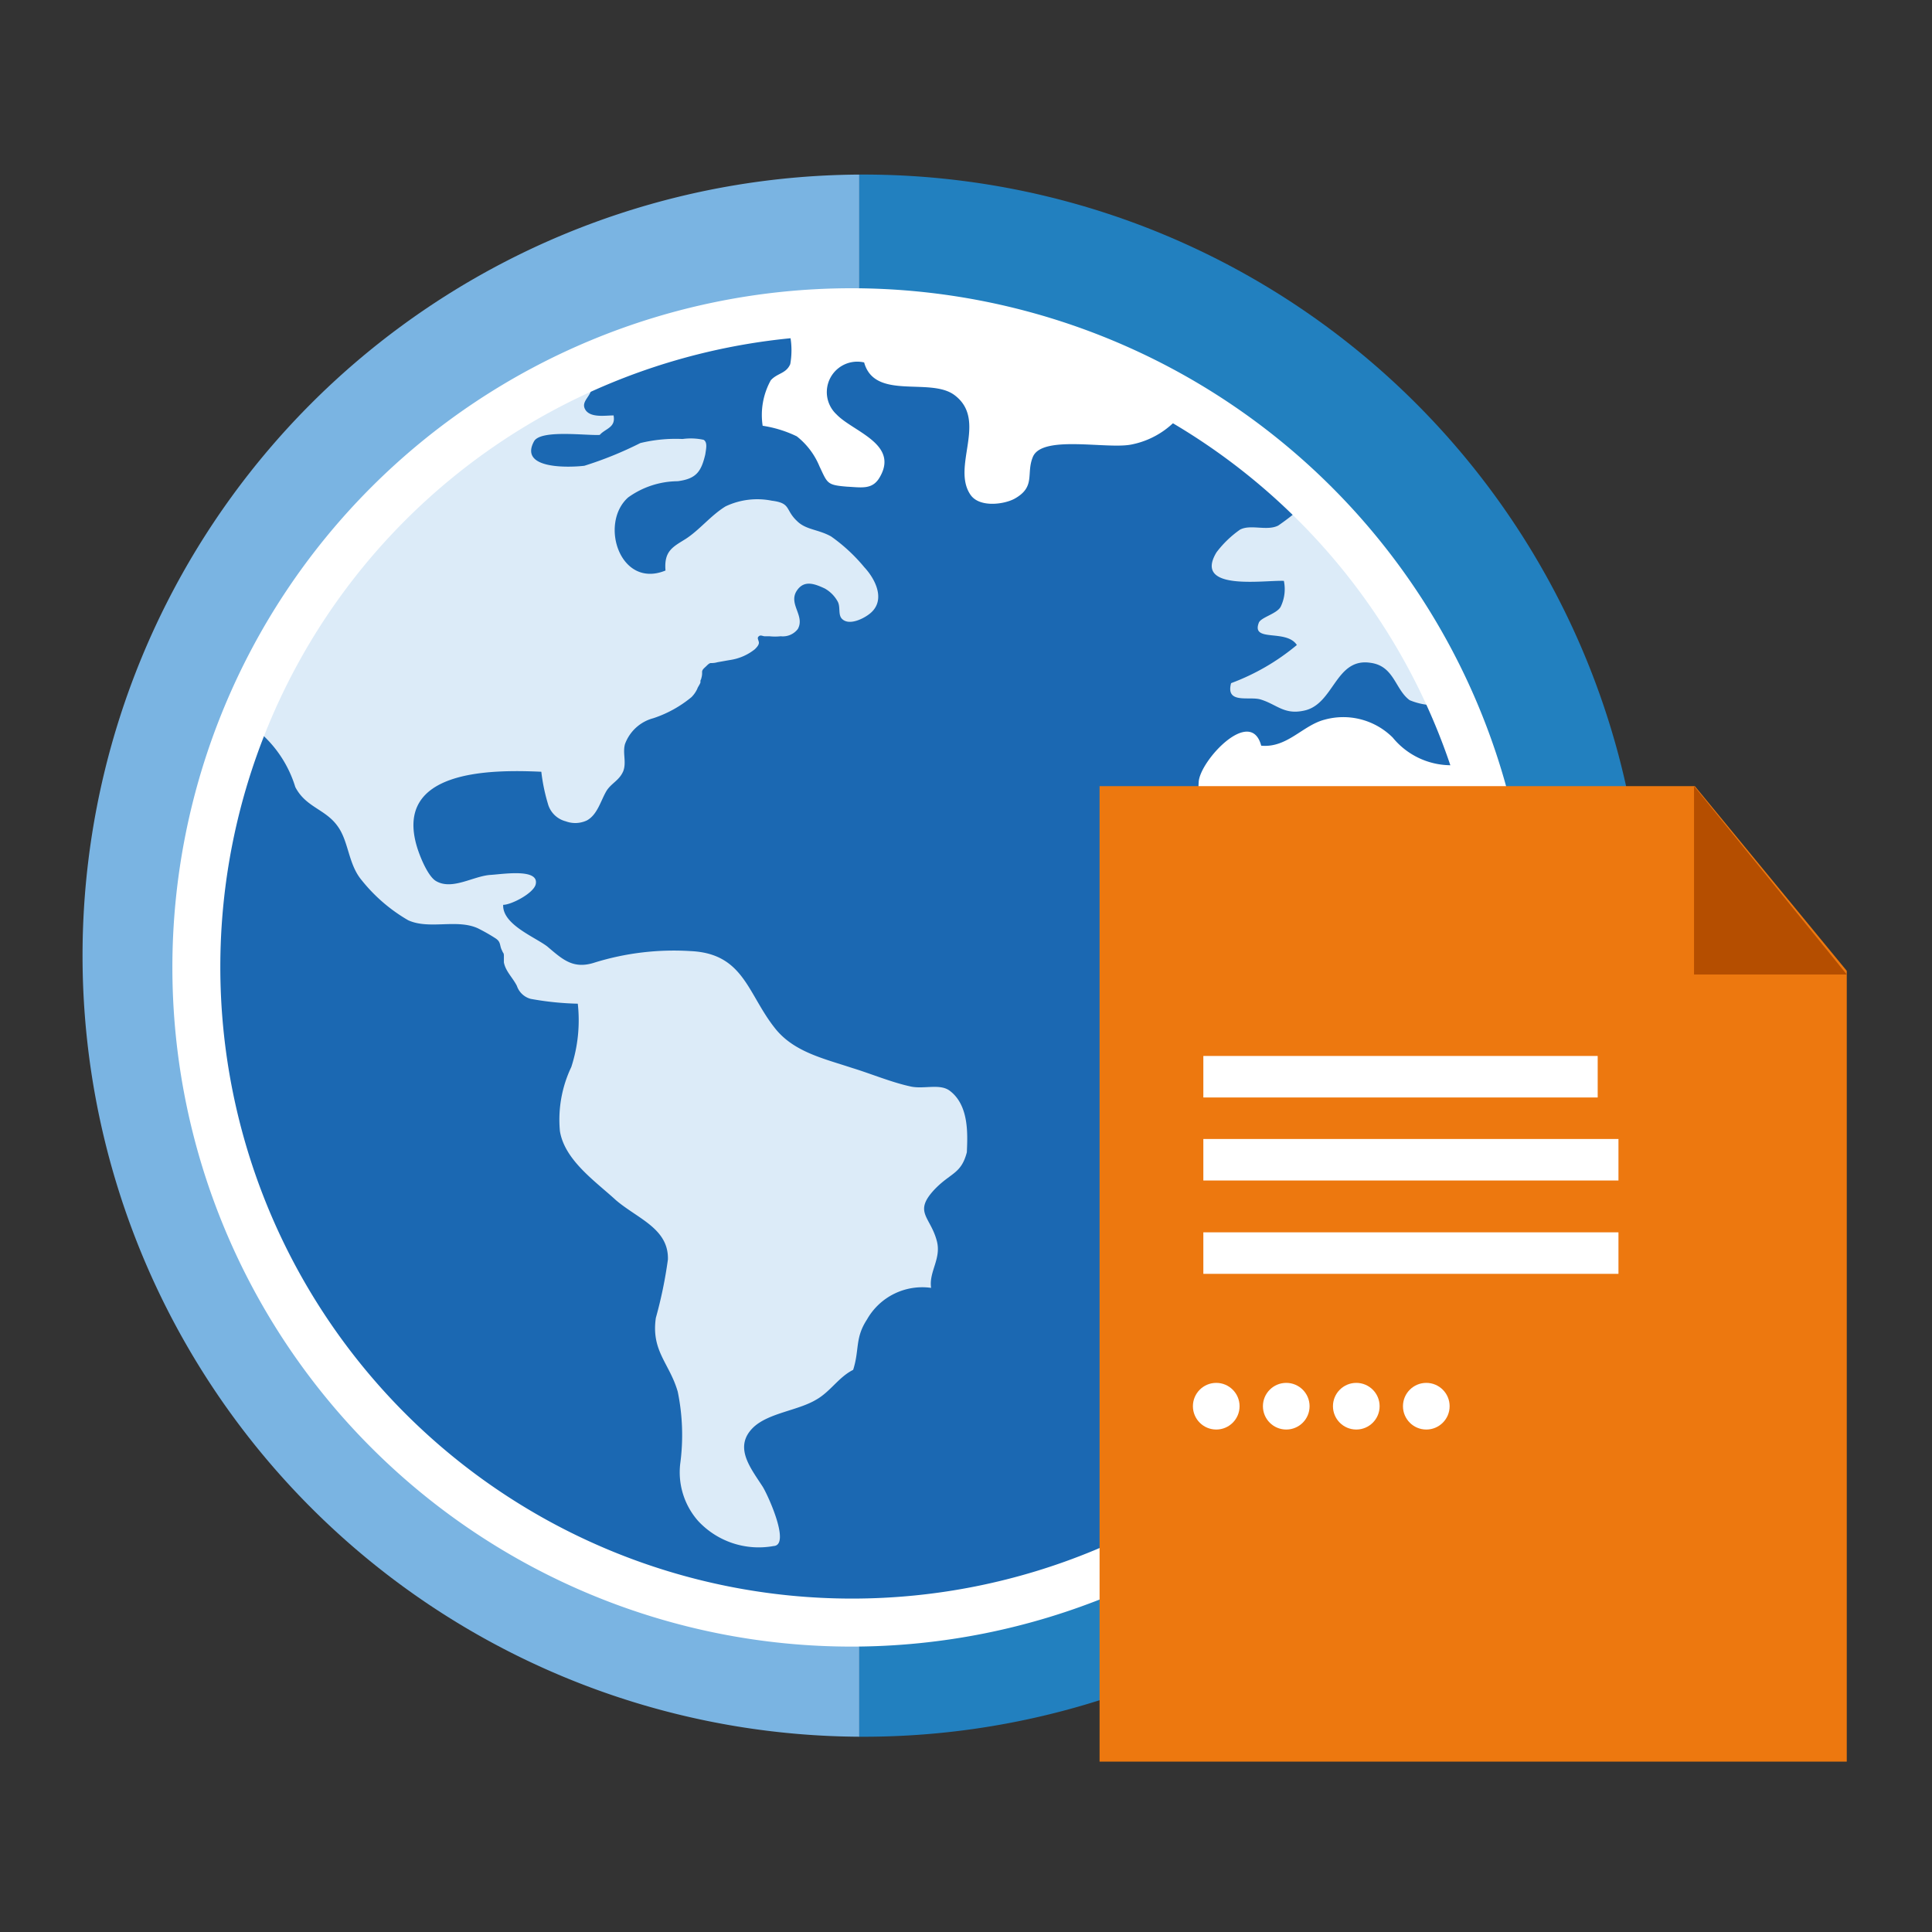
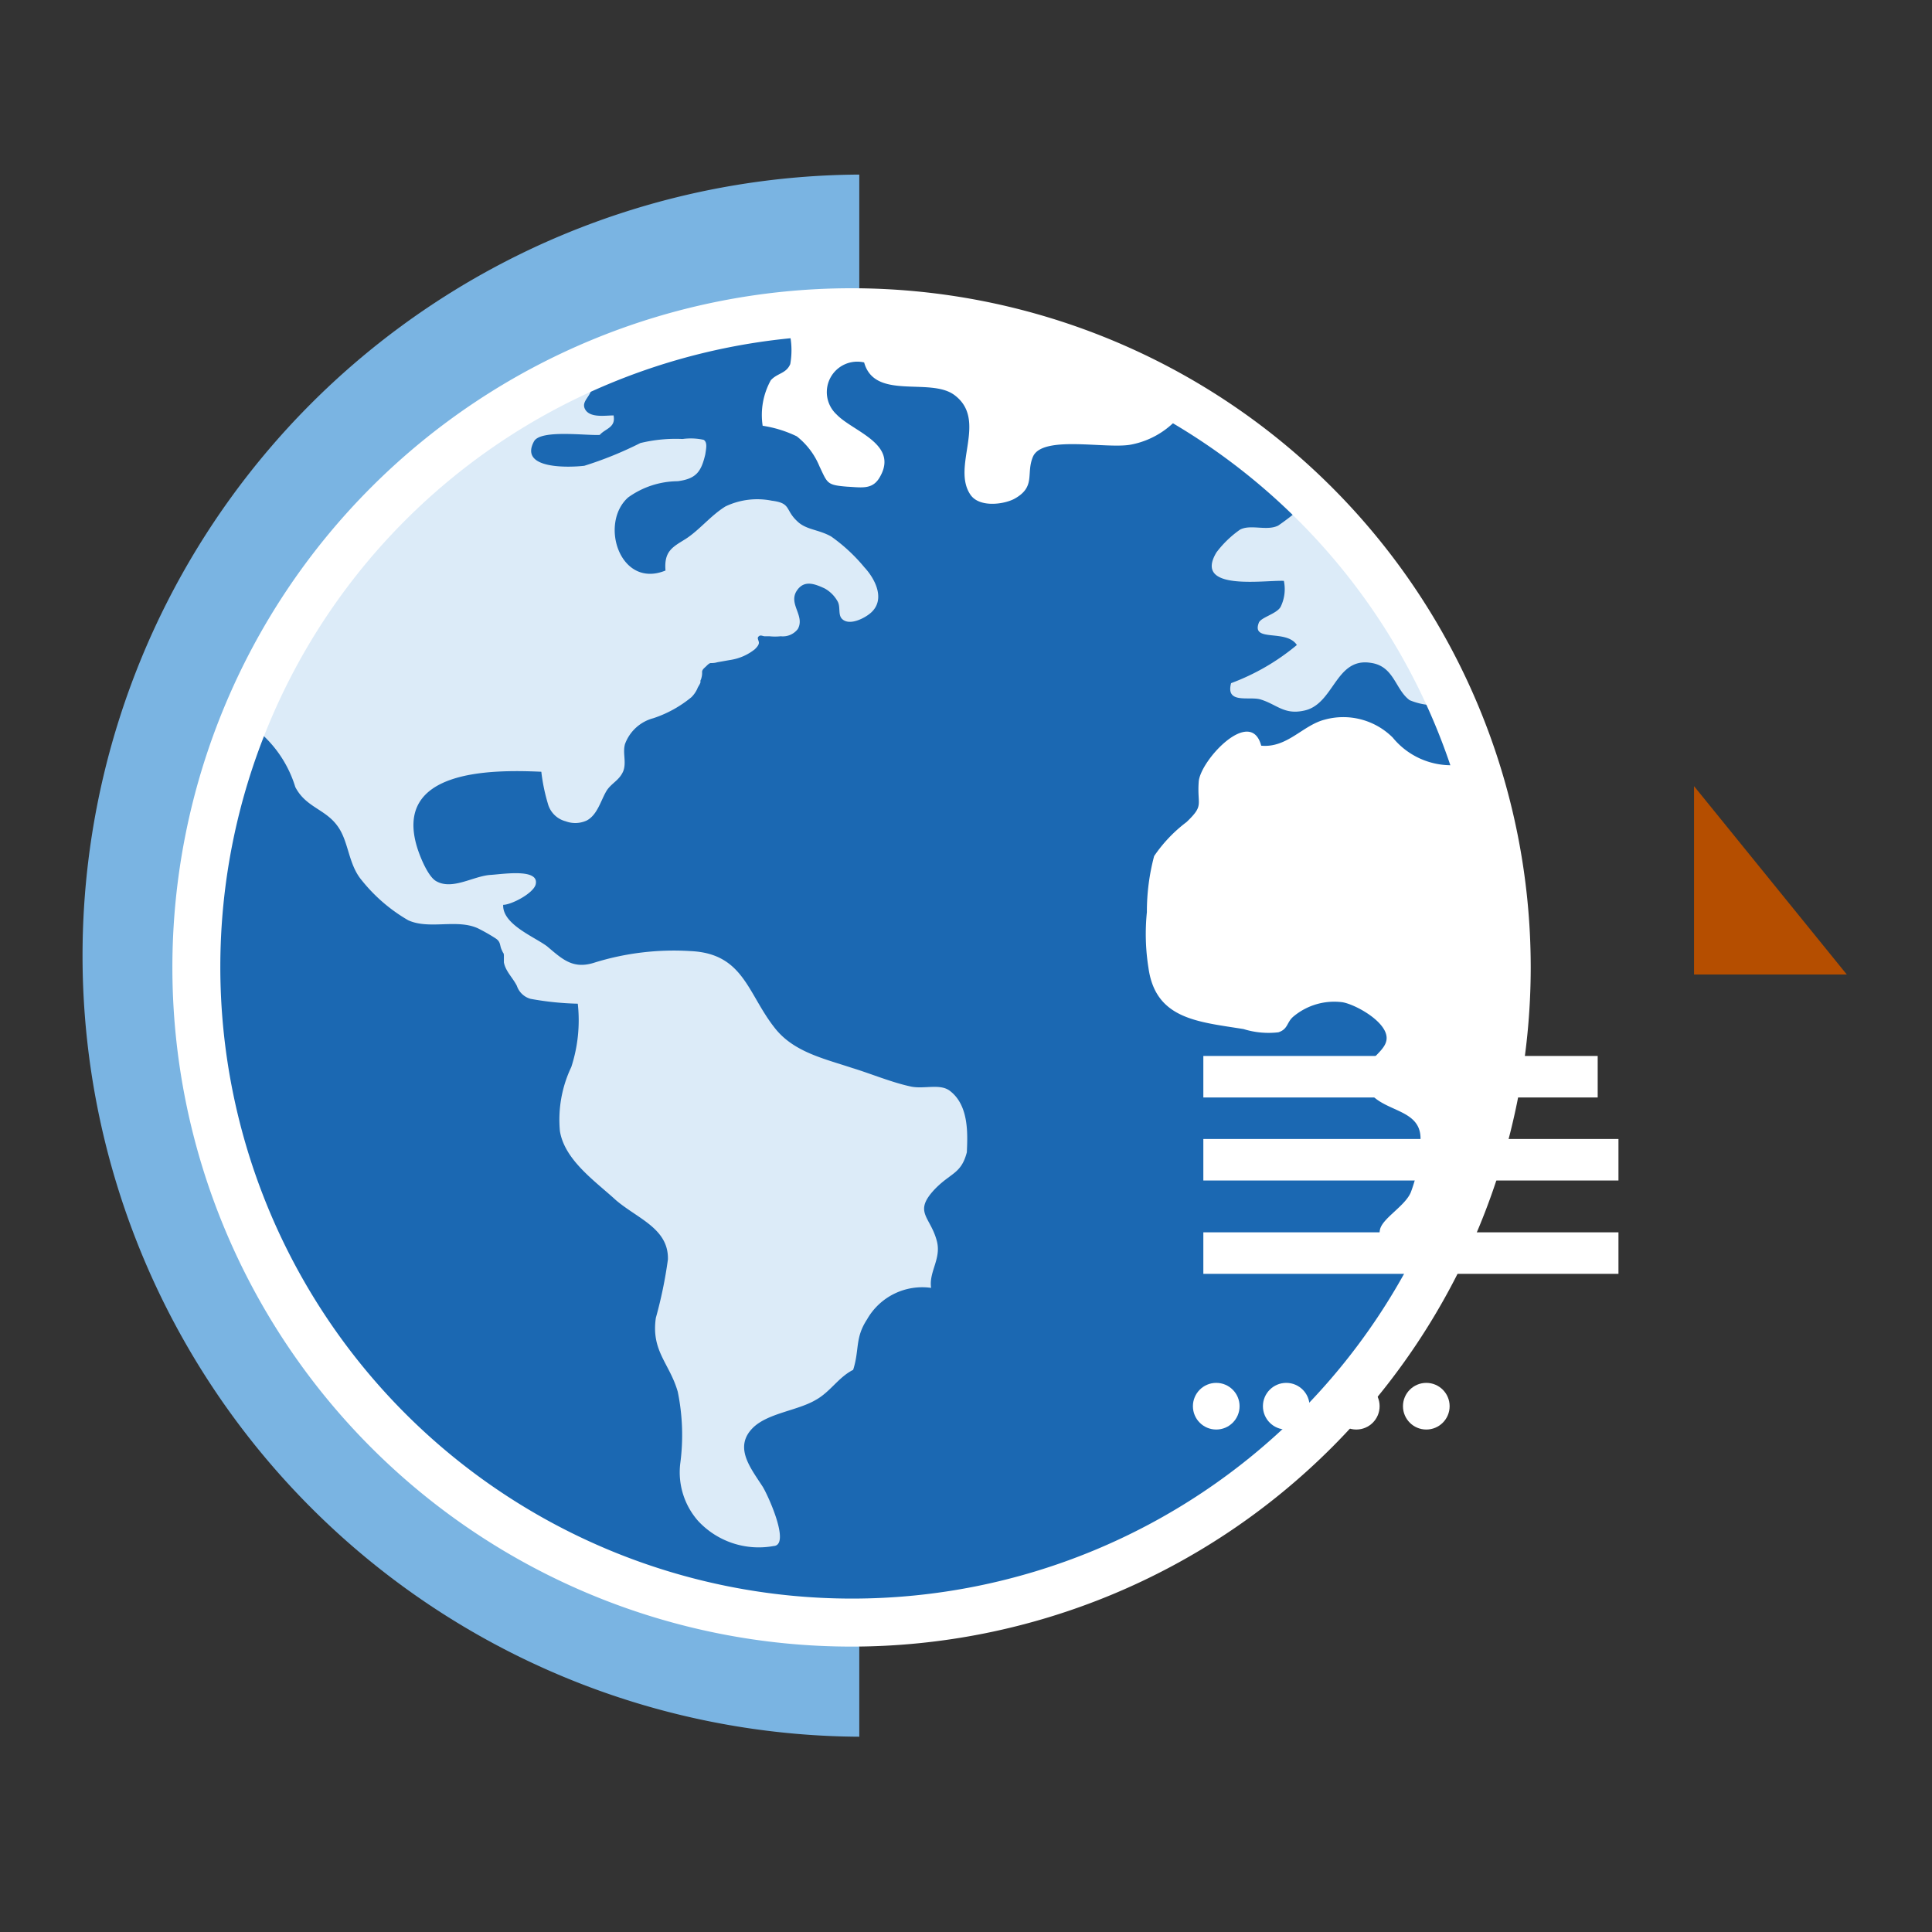
<svg xmlns="http://www.w3.org/2000/svg" viewBox="0 0 80 80">
  <rect x="0" y="0" width="80" height="80" fill="#333333" stroke="none" />
  <defs>
    <style>
      .cls-1 {
        clip-path: url(#clip-world-document);
      }

      .cls-2 {
        fill: #7ab4e2;
      }

      .cls-3 {
        fill: #2280bf;
      }

      .cls-4 {
        fill: #1b68b2;
      }

      .cls-5 {
        fill: #dcebf8;
      }

      .cls-6 {
        fill: #fff;
      }

      .cls-7 {
        fill: #ed780f;
      }

      .cls-8 {
        fill: #b54e00;
      }
    </style>
    <clipPath id="clip-world-document">
      <rect width="80" height="80" />
    </clipPath>
  </defs>
  <g id="world-document" class="cls-1">
    <g id="Group_6918" data-name="Group 6918" transform="translate(-1274 -1281)">
      <g id="Group_6914" data-name="Group 6914" transform="translate(1277.238 1288.229)">
        <g id="Group_2921" data-name="Group 2921">
          <g id="Group_2916" data-name="Group 2916">
            <g id="Group_2915" data-name="Group 2915">
              <g id="Group_2914" data-name="Group 2914">
                <g id="Group_2913" data-name="Group 2913">
                  <g id="Group_2912" data-name="Group 2912">
                    <path id="Path_1099" data-name="Path 1099" class="cls-2" d="M32.343,64.685A32.343,32.343,0,0,1,32.343,0" />
-                     <path id="Path_1100" data-name="Path 1100" class="cls-3" d="M96.2,0a32.343,32.343,0,1,1,0,64.685" transform="translate(-63.857)" />
                  </g>
                </g>
              </g>
            </g>
          </g>
          <g id="Group_2920" data-name="Group 2920" transform="translate(3.934 4.707)">
            <g id="Group_2919" data-name="Group 2919" transform="translate(1.782 1.156)">
              <g id="Group_2918" data-name="Group 2918">
-                 <path id="Path_1101" data-name="Path 1101" class="cls-4" d="M43.661,19.8A26.661,26.661,0,1,0,70.322,46.461,26.659,26.659,0,0,0,43.661,19.8Z" transform="translate(-17 -19.8)" />
+                 <path id="Path_1101" data-name="Path 1101" class="cls-4" d="M43.661,19.8A26.661,26.661,0,1,0,70.322,46.461,26.659,26.659,0,0,0,43.661,19.8" transform="translate(-17 -19.8)" />
                <g id="Group_2917" data-name="Group 2917" transform="translate(1.358 0)">
                  <path id="Path_1102" data-name="Path 1102" class="cls-5" d="M52.414,56.387c-.4-.3-1.042-.067-1.58-.168-.807-.168-1.681-.538-2.454-.773-1.21-.4-2.454-.672-3.228-1.681-1.109-1.412-1.278-3.059-3.463-3.16a11.1,11.1,0,0,0-3.967.471c-.908.3-1.345-.134-1.984-.672-.538-.4-1.849-.908-1.815-1.715.336,0,1.244-.471,1.345-.84.168-.672-1.311-.437-1.849-.4-.706.034-1.58.639-2.253.269-.336-.168-.672-.975-.807-1.412-.975-3.194,2.992-3.228,5.144-3.127a7.585,7.585,0,0,0,.269,1.311,1.03,1.03,0,0,0,.74.74,1.129,1.129,0,0,0,.874-.034c.437-.235.572-.807.807-1.21.2-.336.538-.437.706-.84.134-.37-.034-.74.067-1.109a1.72,1.72,0,0,1,1.177-1.076,4.866,4.866,0,0,0,1.58-.874,1.207,1.207,0,0,0,.235-.336c.034-.1.1-.168.134-.269v-.067c0-.034.034-.067.034-.1a.74.74,0,0,0,.034-.269c0-.1.1-.168.168-.235h0c.067-.067.134-.134.2-.134a.836.836,0,0,0,.269-.034c.2-.034.37-.067.572-.1a2.137,2.137,0,0,0,.975-.437c.067-.067.168-.168.168-.269s-.1-.2,0-.269c.067-.067.168,0,.235,0h.2a2.2,2.2,0,0,0,.471,0,.78.78,0,0,0,.706-.3c.3-.538-.37-1.009-.067-1.547.3-.5.74-.336,1.177-.134a1.379,1.379,0,0,1,.538.538c.134.235,0,.572.2.74.3.269.908-.034,1.177-.269.605-.538.2-1.378-.269-1.883a7.073,7.073,0,0,0-1.378-1.278c-.538-.3-1.042-.269-1.412-.639-.5-.471-.235-.74-1.042-.841a3.056,3.056,0,0,0-1.916.235c-.605.37-1.076.975-1.647,1.345-.538.336-.908.5-.84,1.311-1.883.773-2.757-1.95-1.547-3.026a3.559,3.559,0,0,1,2.051-.672c.773-.1.975-.4,1.143-1.109.034-.235.1-.5-.067-.605a2.516,2.516,0,0,0-.874-.034,6.176,6.176,0,0,0-1.748.168,15.247,15.247,0,0,1-2.32.941c-.572.067-2.723.168-2.084-1.009.269-.5,2.152-.235,2.723-.269.235-.269.672-.3.572-.807-.336,0-.908.1-1.143-.2-.269-.37.235-.572.235-.975a1.146,1.146,0,0,0-.235-.639A26.756,26.756,0,0,0,23.4,41.023a2.063,2.063,0,0,0,.605.672,4.872,4.872,0,0,1,1.311,2.118c.437.841,1.244.908,1.748,1.614.471.639.437,1.58,1.009,2.253a6.847,6.847,0,0,0,1.916,1.647c.874.4,2.017-.067,2.891.336a7.555,7.555,0,0,1,.706.4c.269.168.168.3.3.538.034.1.067.067.067.2v.269c.067.37.37.639.538.975a.832.832,0,0,0,.572.538,12.361,12.361,0,0,0,1.95.2,6.251,6.251,0,0,1-.269,2.622,5.071,5.071,0,0,0-.471,2.656c.2,1.21,1.479,2.084,2.32,2.858.908.773,2.185,1.177,2.152,2.454a18.14,18.14,0,0,1-.5,2.421c-.2,1.378.572,1.883.908,3.059a8.925,8.925,0,0,1,.1,2.992,3.049,3.049,0,0,0,.74,2.353,3.423,3.423,0,0,0,3.127,1.042c.74-.034-.3-2.253-.471-2.488-.5-.773-1.21-1.647-.336-2.454.639-.572,1.815-.672,2.555-1.109.605-.336.941-.941,1.547-1.244.269-.841.067-1.311.572-2.084a2.629,2.629,0,0,1,2.656-1.311c-.1-.672.437-1.21.235-1.95-.269-1.009-.975-1.177-.1-2.118.672-.706,1.109-.639,1.345-1.547C53.154,58.2,53.221,56.993,52.414,56.387Z" transform="translate(-23.4 -24.314)" />
                  <path id="Path_1103" data-name="Path 1103" class="cls-6" d="M101.856,23.5a26.485,26.485,0,0,0-13.549-3.7,29.2,29.2,0,0,0-2.992.168c.034.235.067.471.1.672a3.263,3.263,0,0,1,0,1.143c-.168.4-.538.37-.807.672a2.975,2.975,0,0,0-.336,1.883,4.937,4.937,0,0,1,1.412.437,3.067,3.067,0,0,1,.941,1.244c.336.706.3.773,1.143.841.639.034,1.076.134,1.378-.437.74-1.345-1.143-1.849-1.815-2.555a1.261,1.261,0,0,1,1.143-2.152c.437,1.58,2.723.605,3.732,1.345,1.412,1.042-.134,2.959.672,4.135.37.538,1.378.4,1.815.168.908-.5.471-1.042.773-1.748.4-.908,3.059-.3,4.068-.5A3.491,3.491,0,0,0,101.856,23.5Z" transform="translate(-63.004 -19.8)" />
                  <path id="Path_1104" data-name="Path 1104" class="cls-5" d="M142.6,45.828a1.664,1.664,0,0,1-.134,1.076c-.168.3-.84.437-.908.672-.3.807,1.143.235,1.58.908a9.288,9.288,0,0,1-2.723,1.58c-.235.874.74.538,1.21.672.672.2.975.639,1.782.471,1.278-.235,1.311-2.219,2.79-1.984.975.134,1.009,1.109,1.614,1.547a2.723,2.723,0,0,0,1.681.134,26.994,26.994,0,0,0-5.783-8.405c-.067.034-.1.067-.168.1a10.312,10.312,0,0,1-1.177.941c-.471.235-1.143-.067-1.58.168a4.32,4.32,0,0,0-.975.941C138.837,46.265,141.762,45.795,142.6,45.828Z" transform="translate(-99.75 -34.868)" />
                  <path id="Path_1105" data-name="Path 1105" class="cls-6" d="M145.017,71.129a5.7,5.7,0,0,1-.773.034,3.118,3.118,0,0,1-2.555-1.143,2.9,2.9,0,0,0-2.824-.74c-.908.235-1.547,1.177-2.622,1.076-.437-1.647-2.555.639-2.589,1.513-.067.975.235.941-.5,1.647a5.95,5.95,0,0,0-1.345,1.412,8.963,8.963,0,0,0-.3,2.32,8.943,8.943,0,0,0,.067,2.32c.3,2.118,2.051,2.219,3.934,2.522a3.483,3.483,0,0,0,1.446.134c.4-.134.336-.4.605-.639a2.631,2.631,0,0,1,2.051-.605c.572.1,1.95.874,1.815,1.58-.1.572-1.143.941-.908,1.748.4,1.311,2.387.908,2.32,2.387a6.279,6.279,0,0,1-.4,2.152c-.235.572-1.177,1.076-1.278,1.547-.134.605.605.605.706,1.177A3.264,3.264,0,0,0,143.4,91.3a26.358,26.358,0,0,0,2.858-12.036A26.928,26.928,0,0,0,145.017,71.129Z" transform="translate(-94.331 -52.571)" />
                </g>
              </g>
            </g>
            <path id="Path_1106" data-name="Path 1106" class="cls-6" d="M39.806,70.246a28.123,28.123,0,1,1,28.106-28.14A28.137,28.137,0,0,1,39.806,70.246Zm0-54.3A26.156,26.156,0,1,0,65.963,42.106,26.186,26.186,0,0,0,39.806,15.95Z" transform="translate(-11.7 -14)" />
          </g>
        </g>
      </g>
      <g id="Group_3565" data-name="Group 3565" transform="translate(1319.531 1313.552)">
        <g id="Group_2595" data-name="Group 2595">
-           <path id="Path_560" data-name="Path 560" class="cls-7" d="M15.47,0h9.179L30.94,7.649h0V40.394H0V0H15.47" />
          <path id="Path_561" data-name="Path 561" class="cls-8" d="M143.2,0V7.8h6.326Z" transform="translate(-118.585)" />
        </g>
        <rect id="Rectangle_1484" data-name="Rectangle 1484" class="cls-6" width="17.189" height="1.719" transform="translate(4.297 14.611)" />
        <rect id="Rectangle_2980" data-name="Rectangle 2980" class="cls-6" width="17.189" height="1.719" transform="translate(4.297 18.476)" />
        <rect id="Rectangle_1486" data-name="Rectangle 1486" class="cls-6" width="16.329" height="1.719" transform="translate(4.297 11.173)" />
      </g>
      <g id="Group_6916" data-name="Group 6916" transform="translate(1323.396 1338.262)">
        <circle id="Ellipse_485" data-name="Ellipse 485" class="cls-6" cx="0.966" cy="0.966" r="0.966" />
        <circle id="Ellipse_486" data-name="Ellipse 486" class="cls-6" cx="0.966" cy="0.966" r="0.966" transform="translate(2.899)" />
        <circle id="Ellipse_487" data-name="Ellipse 487" class="cls-6" cx="0.966" cy="0.966" r="0.966" transform="translate(5.799)" />
        <circle id="Ellipse_488" data-name="Ellipse 488" class="cls-6" cx="0.966" cy="0.966" r="0.966" transform="translate(8.698)" />
      </g>
    </g>
  </g>
</svg>